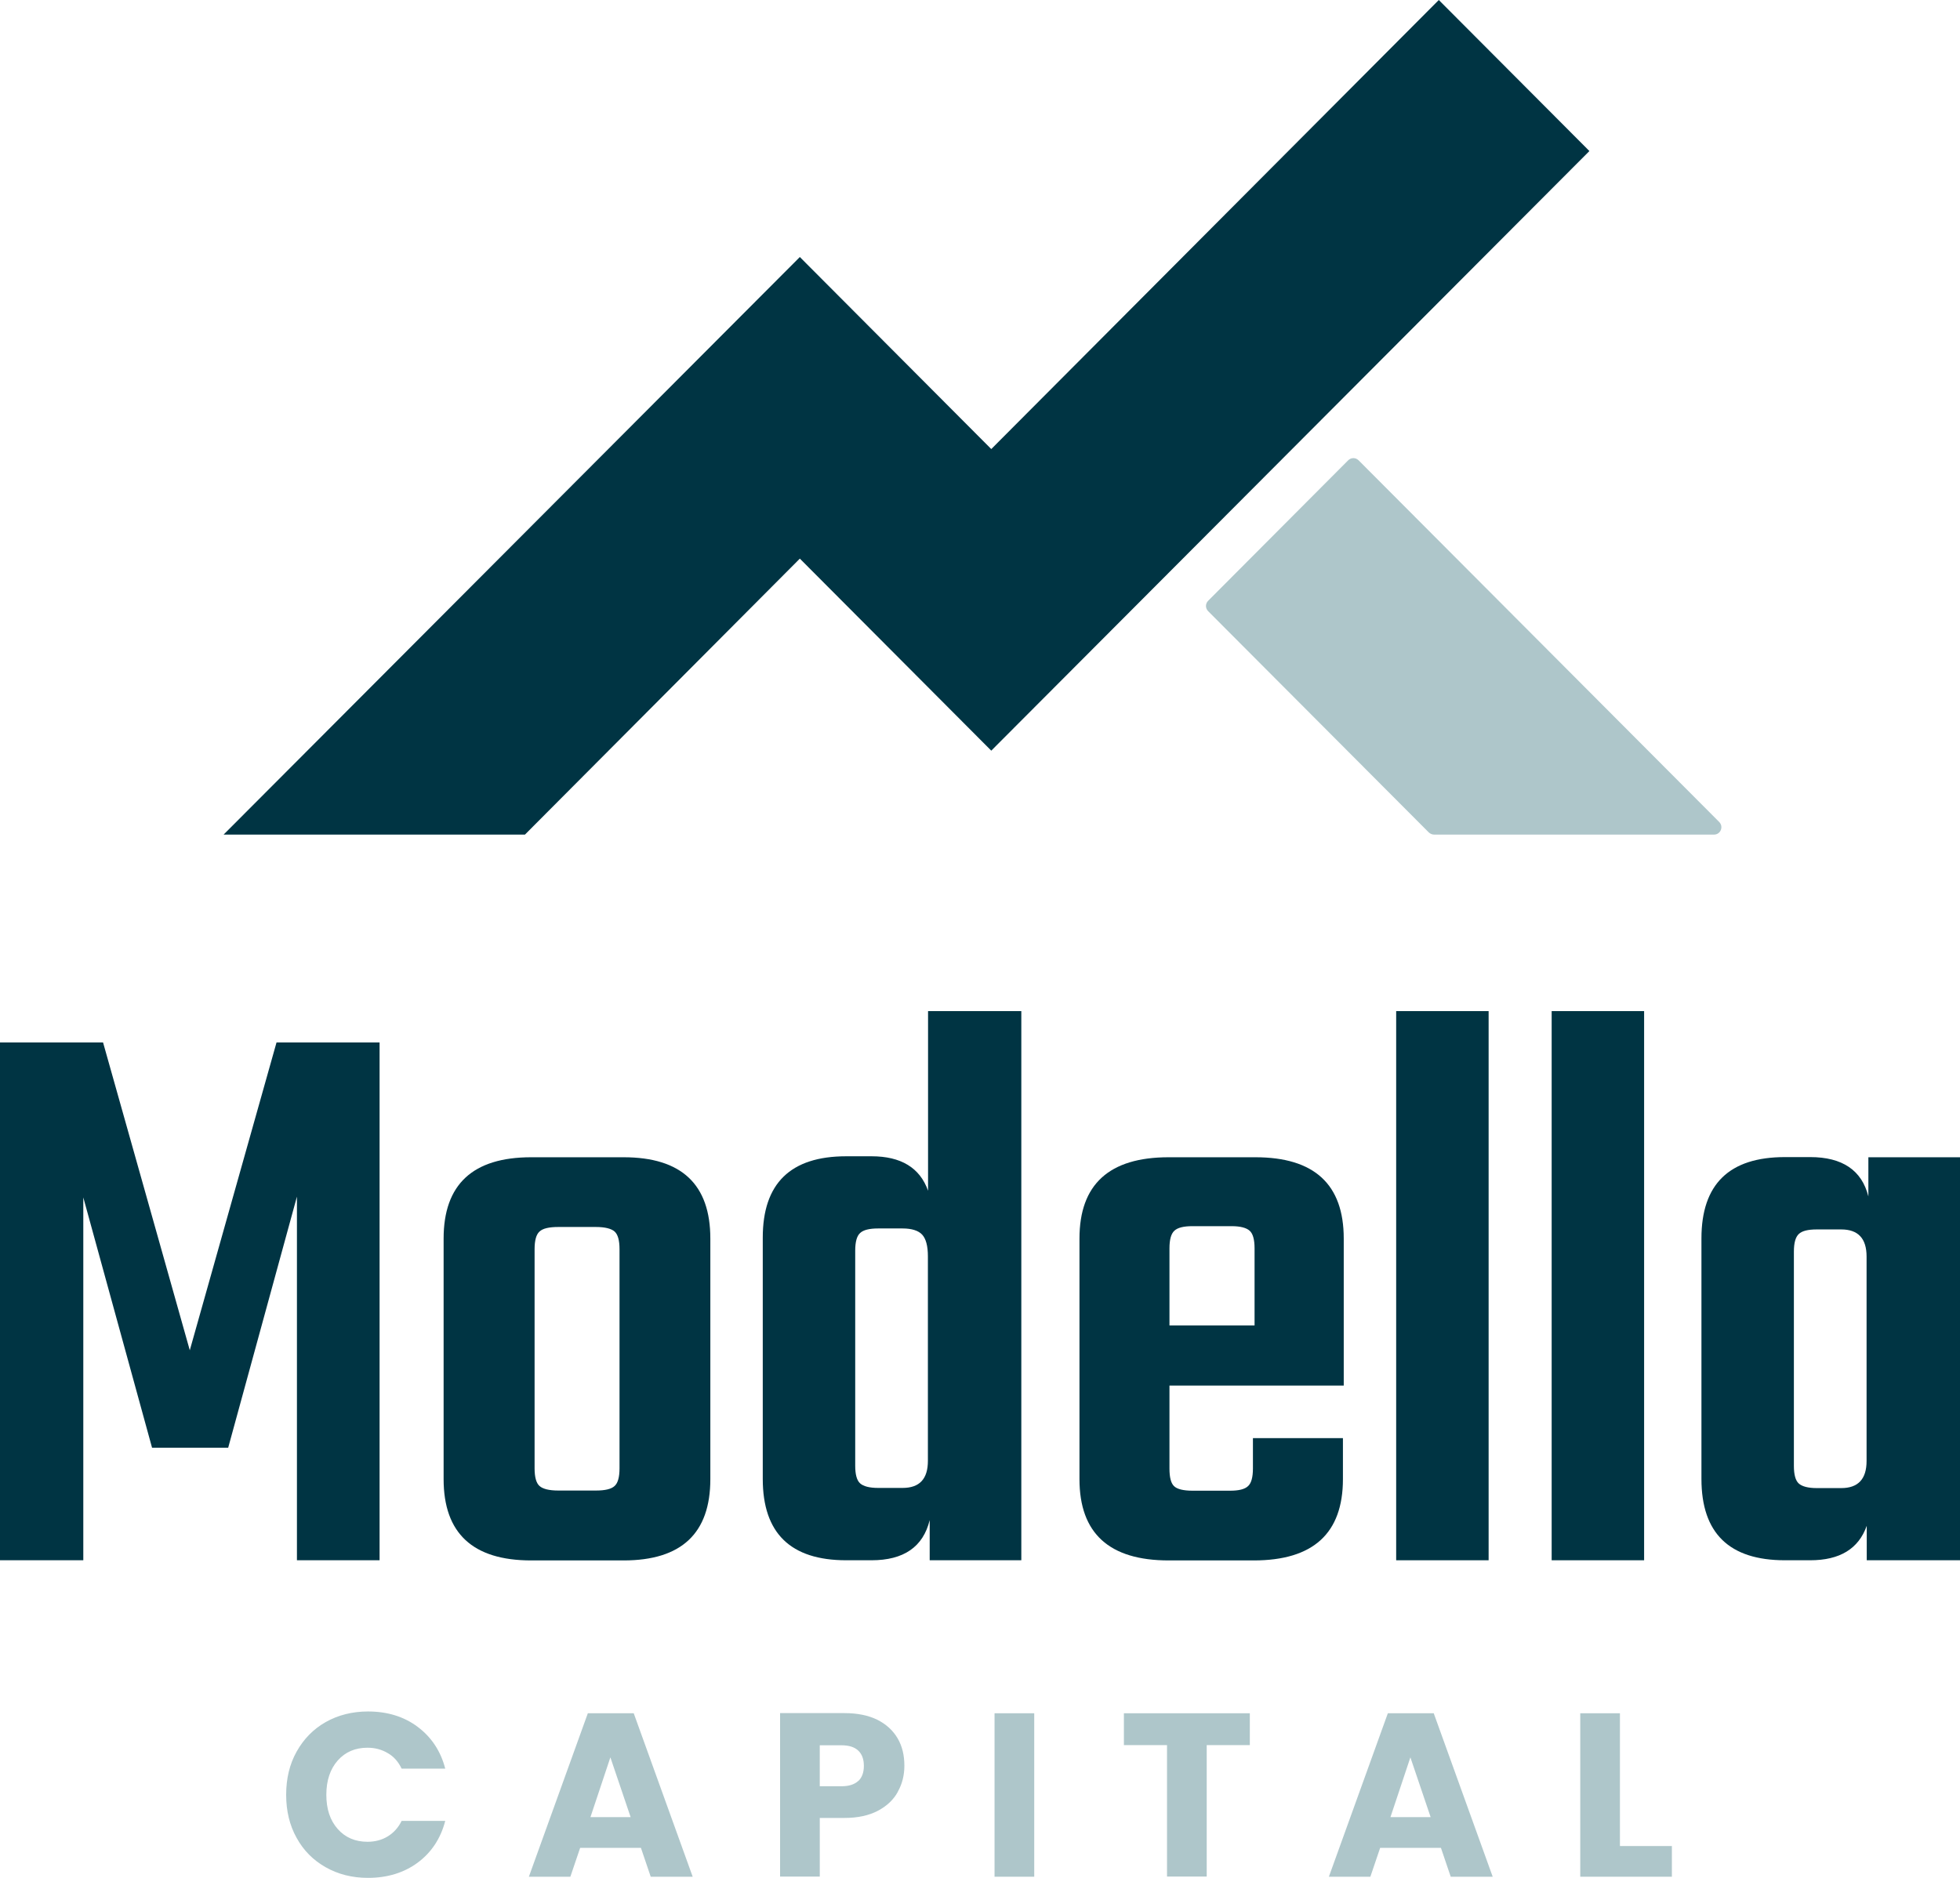
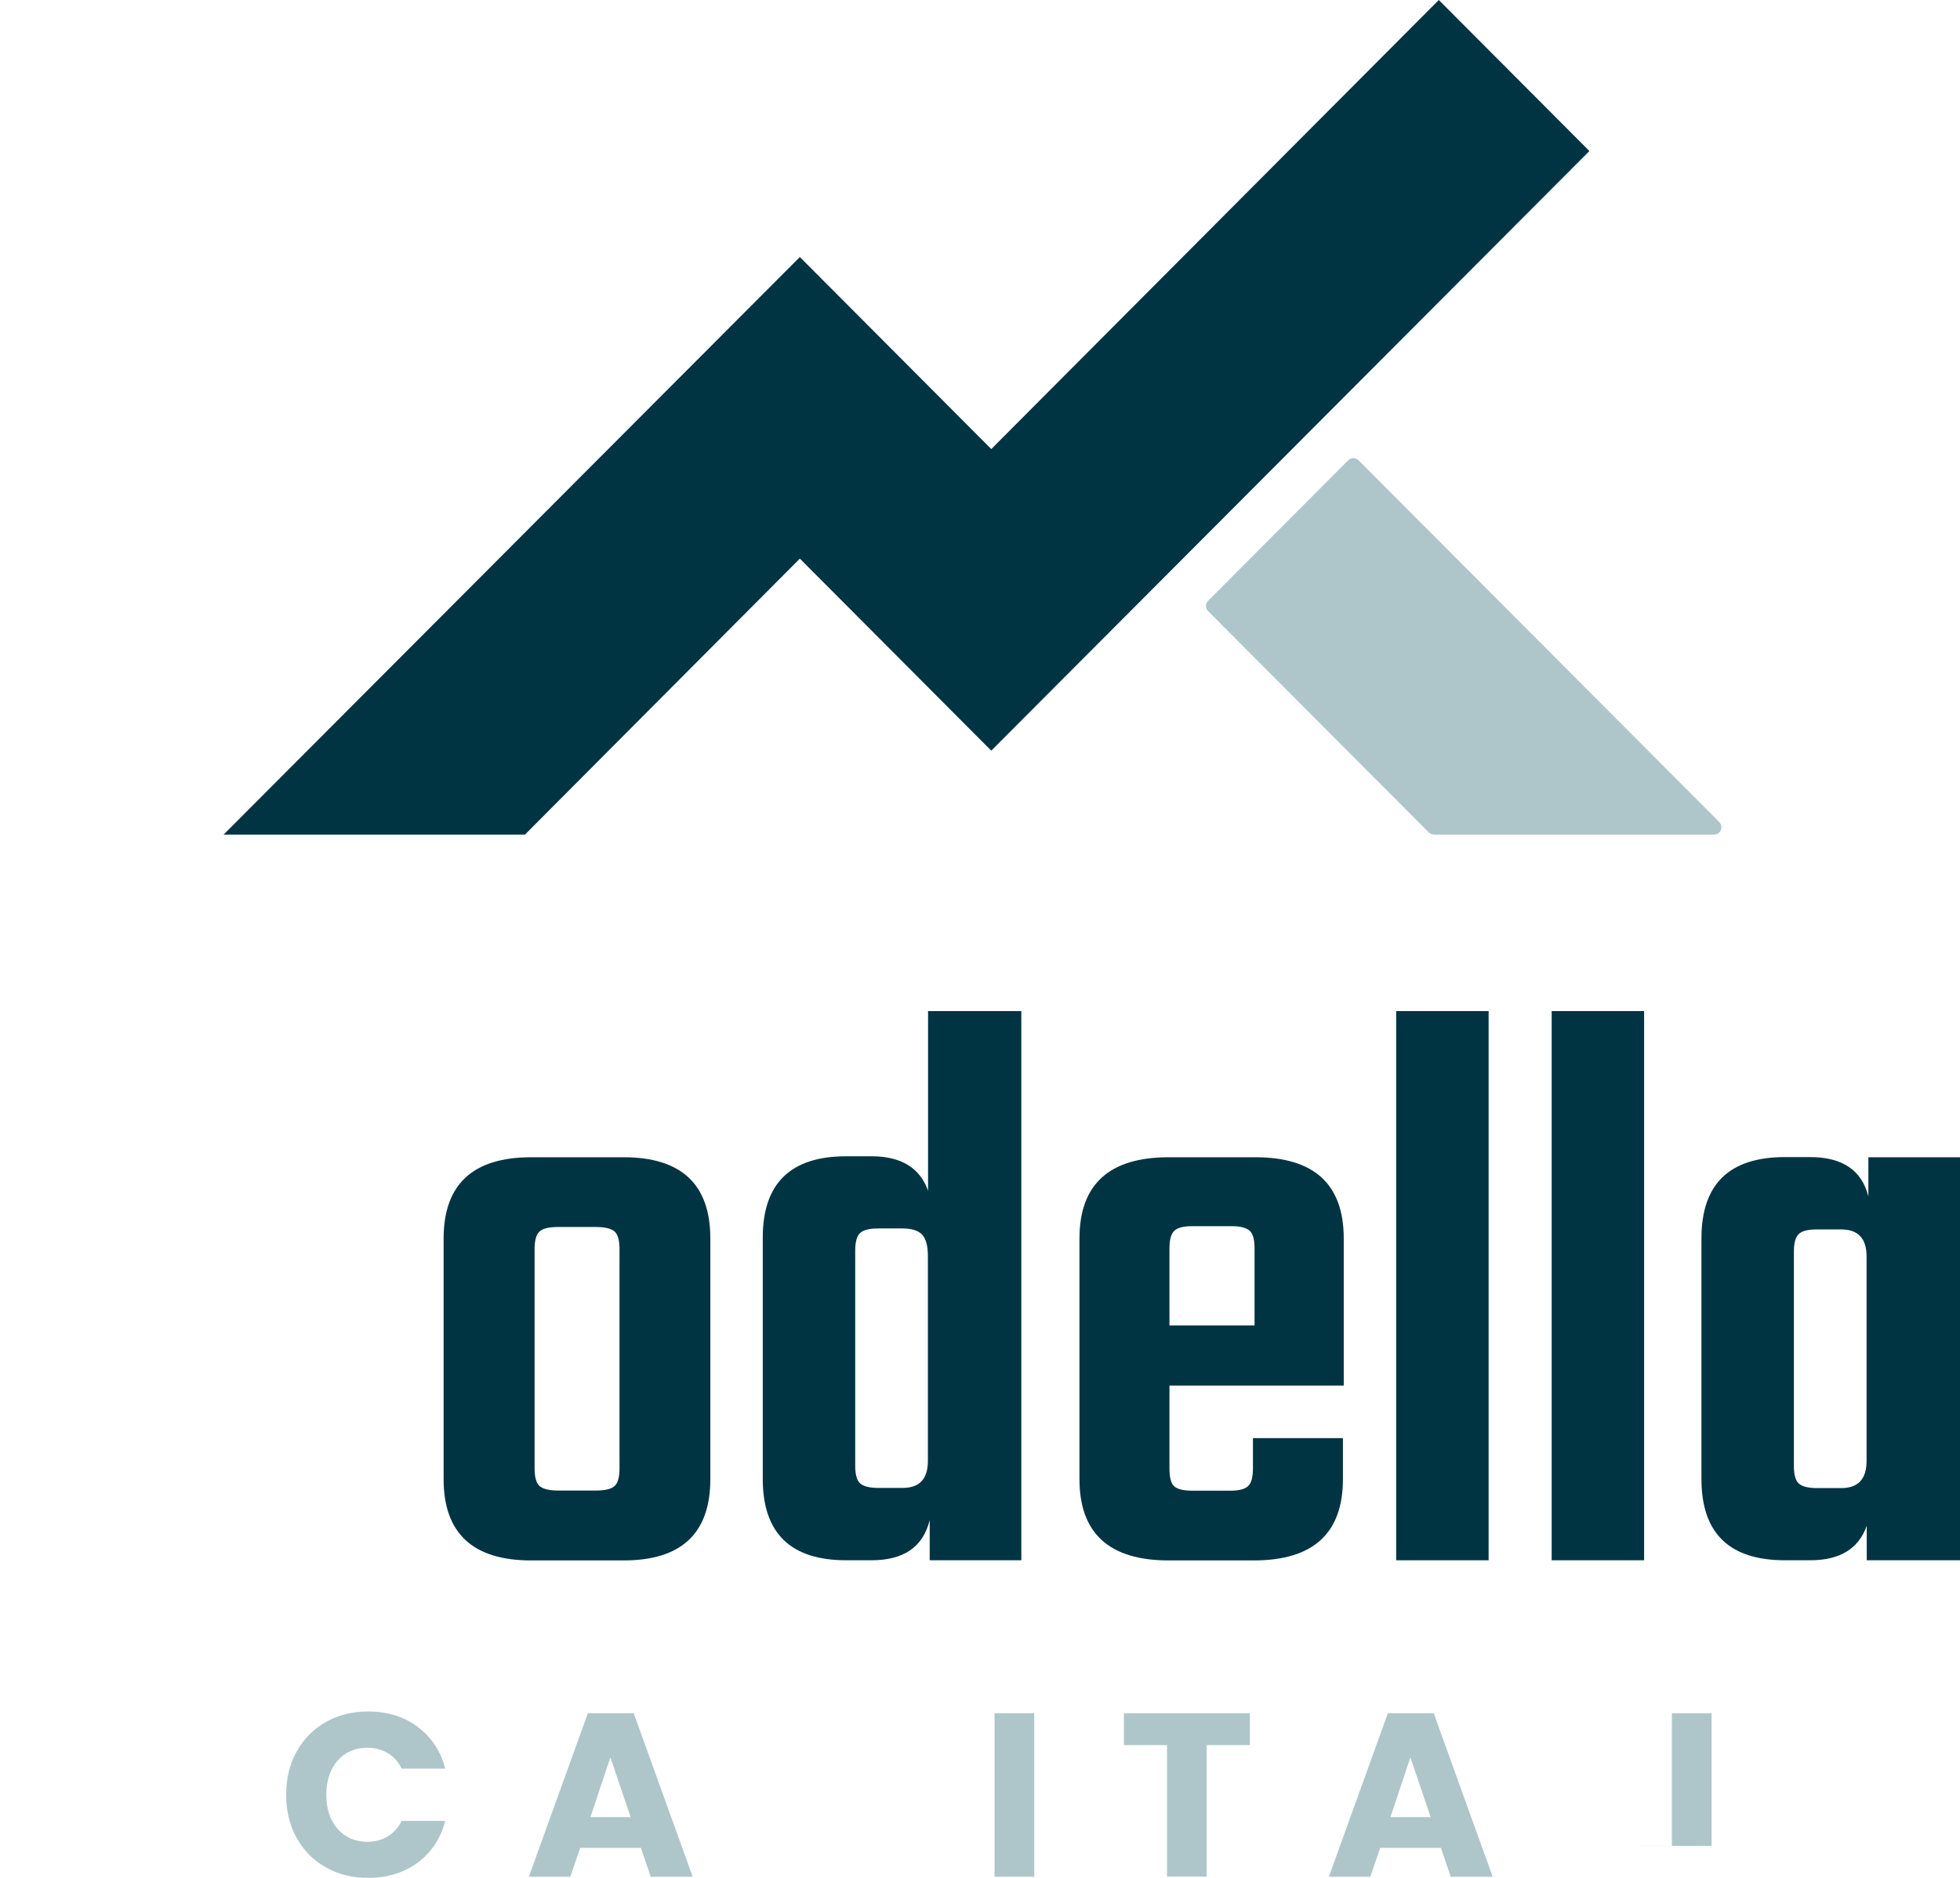
<svg xmlns="http://www.w3.org/2000/svg" id="Layer_2" data-name="Layer 2" viewBox="0 0 120 115">
  <defs>
    <style>
      .cls-1 {
        fill: #aec6ca;
      }

      .cls-1, .cls-2 {
        stroke-width: 0px;
      }

      .cls-2 {
        fill: #003443;
      }
    </style>
  </defs>
  <g id="Layer_1-2" data-name="Layer 1">
    <g>
      <polygon class="cls-2" points="97.31 9.25 60.69 45.97 48.97 34.21 32.14 51.11 13.69 51.11 48.97 15.74 60.69 27.5 88.09 0 97.31 9.25" />
      <path class="cls-1" d="m104.94,51.11h-17.14c-.12,0-.23-.05-.32-.13l-13.51-13.55c-.18-.18-.18-.46,0-.64l8.57-8.6c.18-.18.46-.18.64,0l22.08,22.15c.28.29.08.77-.32.77" />
      <g>
-         <path class="cls-2" d="m5.11,95.55H0v-31.71h6.31l5.31,18.85,5.31-18.85h6.31v31.71h-5.06v-22.27l-4.21,15.38h-4.66l-4.21-15.33v22.22Z" />
        <path class="cls-2" d="m32.52,70.87h5.66c3.54,0,5.31,1.66,5.31,4.98v14.73c0,3.32-1.77,4.98-5.31,4.98h-5.66c-3.57,0-5.36-1.66-5.36-4.98v-14.73c0-3.32,1.79-4.98,5.36-4.98Zm5.41,19.05v-13.42c0-.54-.1-.9-.3-1.08-.2-.18-.59-.28-1.15-.28h-2.3c-.57,0-.95.09-1.15.28-.2.18-.3.54-.3,1.08v13.42c0,.54.1.9.3,1.08.2.18.58.28,1.15.28h2.3c.57,0,.95-.09,1.15-.28.2-.18.3-.54.3-1.08Z" />
        <path class="cls-2" d="m56.82,61.92h5.71v33.63h-5.61v-2.46c-.4,1.64-1.59,2.46-3.56,2.46h-1.55c-3.41,0-5.11-1.66-5.11-4.98v-14.78c0-3.32,1.7-4.98,5.11-4.98h1.55c1.8,0,2.96.7,3.46,2.11v-11.01Zm-3.06,29.2h1.5c1.04,0,1.55-.55,1.55-1.66v-12.52c0-.64-.12-1.08-.35-1.33-.23-.25-.64-.38-1.2-.38h-1.5c-.53,0-.9.09-1.1.28-.2.18-.3.54-.3,1.08v13.17c0,.54.1.9.3,1.08.2.18.57.28,1.1.28Z" />
        <path class="cls-2" d="m71.55,70.87h5.31c3.61,0,5.41,1.66,5.41,4.98v9h-10.67v5.08c0,.54.09.9.28,1.08.18.18.56.28,1.13.28h2.3c.54,0,.9-.09,1.1-.28.2-.18.3-.54.3-1.08v-1.86h5.51v2.51c0,3.32-1.82,4.98-5.46,4.98h-5.21c-3.64,0-5.46-1.66-5.46-4.98v-14.73c0-3.32,1.82-4.98,5.46-4.98Zm.05,10.3h5.21v-4.72c0-.54-.1-.9-.3-1.08-.2-.18-.57-.28-1.1-.28h-2.41c-.53,0-.9.09-1.1.28-.2.18-.3.54-.3,1.08v4.72Z" />
        <path class="cls-2" d="m91.14,95.55h-5.66v-33.63h5.66v33.63Z" />
        <path class="cls-2" d="m100.66,95.55h-5.66v-33.63h5.66v33.63Z" />
        <path class="cls-2" d="m114.39,70.87h5.61v24.68h-5.71v-2.11c-.5,1.41-1.65,2.11-3.46,2.11h-1.55c-3.41,0-5.11-1.66-5.11-4.98v-14.73c0-3.32,1.7-4.98,5.11-4.98h1.55c1.97,0,3.16.81,3.56,2.41v-2.41Zm-3.16,20.26h1.5c1.03,0,1.55-.55,1.55-1.66v-12.52c0-1.11-.52-1.66-1.55-1.66h-1.5c-.54,0-.9.09-1.1.28s-.3.54-.3,1.08v13.12c0,.54.1.9.3,1.08.2.18.57.28,1.1.28Z" />
      </g>
      <g>
        <path class="cls-1" d="m18.16,107.27c.43-.77,1.02-1.38,1.78-1.81.76-.43,1.63-.65,2.59-.65,1.18,0,2.2.31,3.04.94.84.63,1.41,1.48,1.69,2.56h-2.67c-.2-.42-.48-.74-.85-.95-.37-.22-.78-.33-1.24-.33-.75,0-1.36.26-1.82.78-.46.52-.7,1.22-.7,2.1s.23,1.57.7,2.1c.46.52,1.07.78,1.82.78.46,0,.88-.11,1.24-.33.36-.22.65-.54.85-.95h2.67c-.28,1.08-.85,1.94-1.69,2.56-.84.62-1.86.93-3.04.93-.97,0-1.83-.22-2.59-.65-.76-.43-1.36-1.03-1.78-1.8-.43-.77-.64-1.65-.64-2.64s.21-1.87.64-2.64Z" />
        <path class="cls-1" d="m39.24,113.16h-3.72l-.6,1.77h-2.54l3.61-10.01h2.81l3.61,10.01h-2.57l-.6-1.77Zm-.63-1.88l-1.24-3.66-1.22,3.66h2.46Z" />
-         <path class="cls-1" d="m54.97,109.73c-.26.48-.67.87-1.22,1.16s-1.23.44-2.05.44h-1.51v3.59h-2.43v-10.01h3.94c.8,0,1.47.14,2.02.41.55.28.96.66,1.24,1.14s.41,1.04.41,1.67c0,.58-.13,1.11-.4,1.59Zm-2.42-.66c.23-.22.34-.53.34-.93s-.11-.71-.34-.93c-.23-.22-.57-.33-1.04-.33h-1.32v2.51h1.32c.46,0,.81-.11,1.04-.33Z" />
        <path class="cls-1" d="m63.32,104.92v10.01h-2.43v-10.01h2.43Z" />
        <path class="cls-1" d="m76.52,104.92v1.95h-2.64v8.05h-2.43v-8.05h-2.64v-1.95h7.72Z" />
        <path class="cls-1" d="m88.22,113.16h-3.72l-.6,1.77h-2.54l3.61-10.01h2.81l3.61,10.01h-2.57l-.6-1.77Zm-.63-1.88l-1.24-3.66-1.22,3.66h2.46Z" />
-         <path class="cls-1" d="m99.18,113.05h3.18v1.88h-5.61v-10.01h2.43v8.12Z" />
+         <path class="cls-1" d="m99.18,113.05h3.18v1.88v-10.01h2.43v8.12Z" />
      </g>
    </g>
  </g>
</svg>